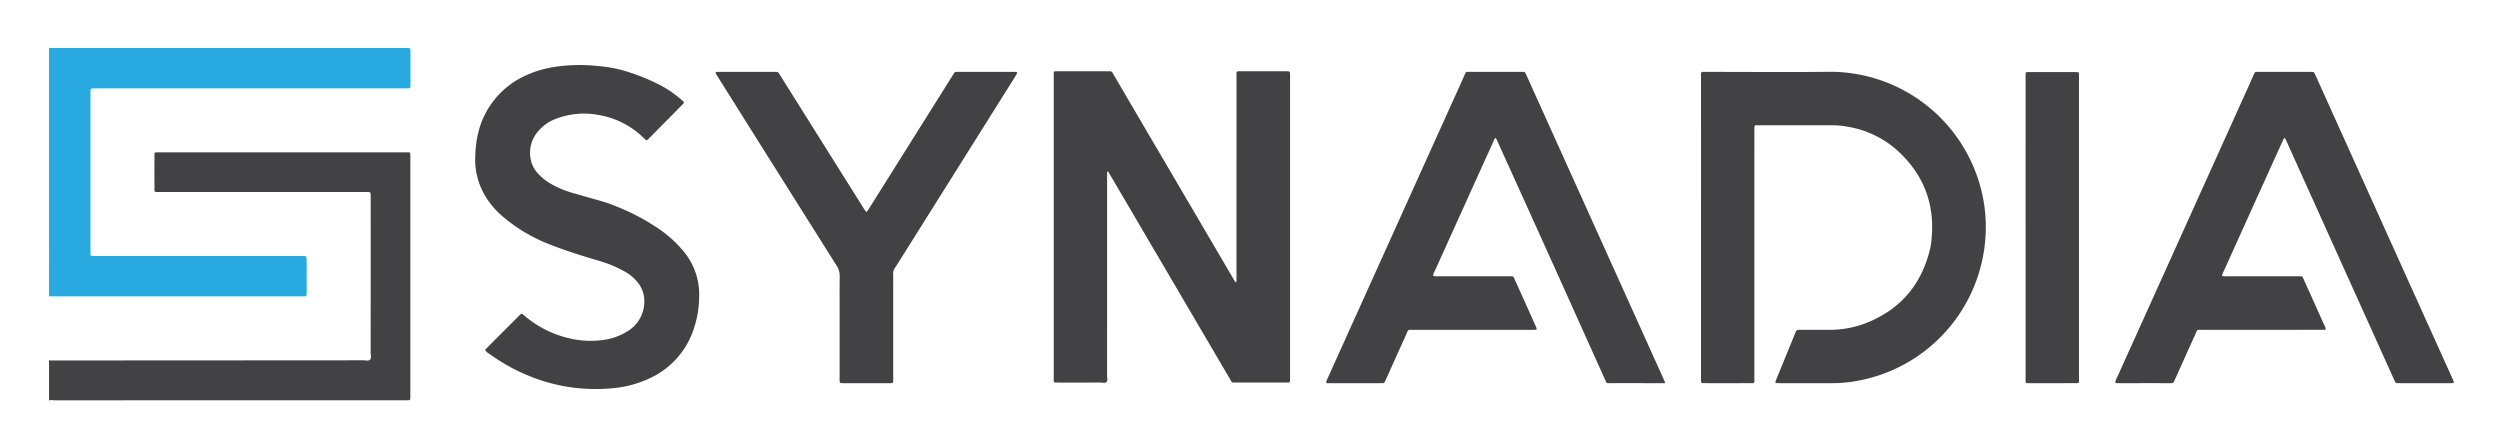
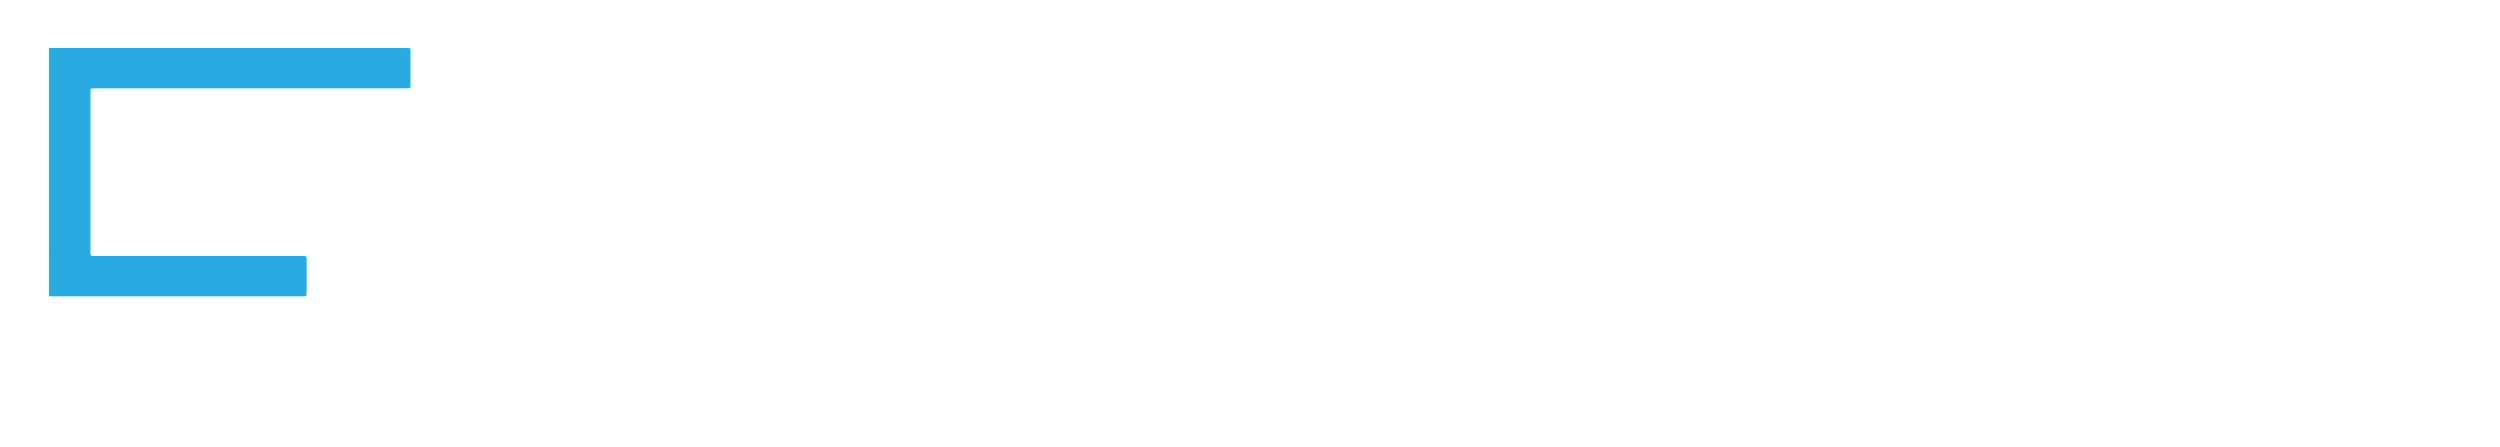
<svg xmlns="http://www.w3.org/2000/svg" role="img" viewBox="1.36 7.36 683.28 122.28">
  <title>Synadia Communications (member) logo</title>
  <path fill="#29abe1" d="M14.76 20.484h96.895c.483 0 .967.006 1.45.02a.407.407 0 0 1 .424.408c.02.218.023.439.023.658q.002 4.423 0 8.845a5.894 5.894 0 0 1-.02.66.42.42 0 0 1-.429.41q-.725.023-1.45.023-37.492.002-74.983.001l-9.109.002c-.351 0-.703.006-1.054.028a.403.403 0 0 0-.398.43c-.016.35-.02.703-.02 1.054q-.002 21.386-.001 42.772c0 .308-.007.616.009.924.025.485.126.58.656.6.44.017.88.009 1.32.009l55.313.001c1.942 0 1.794-.17 1.795 1.757q.001 3.894-.001 7.788c0 .352-.008.704-.028 1.055a.414.414 0 0 1-.428.41c-.307.02-.615.016-.923.016q-33.795.001-67.59 0c-.483 0-.967-.008-1.45-.013z" />
-   <path fill="#424143" d="M14.76 105.768c.079.04.157.113.235.113q42.836-.017 85.672-.05c.609-.001 1.357.25 1.794-.136.511-.452.203-1.25.204-1.891q.02-21.122.009-42.243c0-1.906.174-1.722-1.673-1.722q-27.855-.004-55.709-.005c-2.007-.001-1.698.268-1.712-1.767-.018-2.553-.005-5.105-.003-7.657q0-.528.021-1.055a.328.328 0 0 1 .33-.336c.307-.021.615-.029.922-.029q33.663-.002 67.325 0c1.474 0 1.331-.121 1.331 1.358q.003 32.54.001 65.08c0 1.448.11 1.33-1.371 1.33q-47.92.002-95.84.012c-.508 0-1.04-.195-1.535.088zm289.185-51.476v1.276q0 27.255-.005 54.51c0 .561.232 1.26-.139 1.652-.426.452-1.164.178-1.761.181-3.74.019-7.48.01-11.22.009-.35 0-.703-.001-1.054-.02a.392.392 0 0 1-.395-.426c-.005-.131-.01-.263-.011-.395-.002-.308-.001-.616-.001-.924q0-40.783.003-81.566c0-2.016-.268-1.737 1.742-1.744 4.18-.013 8.36-.004 12.539-.004.308 0 .618.023.923-.004a.87.87 0 0 1 .937.563c.115.236.27.453.403.68l32.373 55.18c.244.416.5.826.741 1.223.28.005.282-.173.284-.345q.006-.66.005-1.32 0-27.123.003-54.246c0-1.998-.249-1.72 1.766-1.727 3.74-.013 7.48-.004 11.22-.004.22 0 .44-.002.659.001.98.014.98.015.994 1.056.004.22.001.44.001.66v81.698c0 .396-.003.792-.015 1.187-.009.324-.203.463-.51.469q-.395.008-.791.008h-13.33c-.265 0-.529-.002-.793-.004a.68.68 0 0 1-.643-.374c-.168-.309-.354-.607-.533-.91l-32.383-55.174c-.242-.411-.49-.818-.736-1.227zm182.747 57.748a.746.746 0 0 1 .035-.686q2.696-6.591 5.382-13.187a.91.91 0 0 1 .977-.671c2.552.02 5.104.011 7.656.007a28.366 28.366 0 0 0 10.105-1.634c9.877-3.738 15.9-10.809 18.169-21.105 1.61-10.338-1.283-19.167-9.04-26.236a26.95 26.95 0 0 0-13.886-6.577 21.731 21.731 0 0 0-3.675-.35q-10.297 0-20.595-.013c-.176 0-.352-.004-.527.01a.4.4 0 0 0-.424.406q-.019.66-.018 1.32-.001 33.466-.005 66.932c0 2.141.276 1.815-1.792 1.824-3.785.018-7.57.006-11.354.004-.351 0-.703-.006-1.054-.023a.334.334 0 0 1-.35-.319 7.806 7.806 0 0 1-.03-.658c-.004-.924-.002-1.848-.002-2.772q0-39.803.004-79.606c0-1.924-.274-1.696 1.656-1.697 11.177-.006 22.356.105 33.532-.028a42.593 42.593 0 0 1 41.202 31.549 41.126 41.126 0 0 1 1.305 14.248 42.672 42.672 0 0 1-35.32 38.73 37.358 37.358 0 0 1-6.433.576q-7.261.002-14.522 0c-.343-.001-.685-.03-.996-.045zm-30.177.045h-1.248q-6.798 0-13.595-.003c-1.37-.003-1.105.195-1.71-1.149q-6.018-13.343-12.016-26.694-8.6-19.05-17.225-38.087c-.163-.36-.34-.711-.529-1.104-.483.22-.533.691-.701 1.06q-4.091 9.005-8.162 18.018-3.914 8.65-7.822 17.303a2.513 2.513 0 0 0-.435 1.338 4.262 4.262 0 0 0 1.486.101q9.504.01 19.007.008c1.604.002 1.292-.21 1.94 1.217 1.837 4.042 3.646 8.096 5.467 12.145.09.2.185.399.268.602.214.524.145.65-.376.663-.395.01-.792.005-1.187.005q-15.906 0-31.811.005c-1.92.002-1.465-.281-2.28 1.504-1.786 3.92-3.542 7.853-5.311 11.78a7.892 7.892 0 0 0-.32.724.779.779 0 0 1-.912.567c-.262-.02-.527-.003-.791-.003h-14.348c-.196-.57.147-.926.317-1.307 1.45-3.252 2.92-6.495 4.384-9.74q16.362-36.234 32.732-72.465c.838-1.853.317-1.555 2.372-1.562 4.312-.016 8.624-.005 12.936-.005.351 0 .703.009 1.055.005a.62.62 0 0 1 .616.401c.128.28.264.556.39.837q18.558 41.102 37.113 82.206c.214.474.409.957.696 1.63zM608.646 82.75a3.625 3.625 0 0 0 1.478.117q9.503.011 19.006.008c1.757.002 1.376-.208 2.1 1.382 1.804 3.96 3.577 7.934 5.356 11.905a3.532 3.532 0 0 1 .458 1.3c-.532.017-1 .044-1.468.044l-31.941.007c-2.14.002-1.576-.28-2.4 1.516-1.795 3.915-3.542 7.852-5.309 11.78a5.32 5.32 0 0 0-.265.604c-.171.56-.546.687-1.104.684-3.652-.023-7.304-.012-10.955-.012-1.144 0-2.288.002-3.432-.003-.21 0-.419-.033-.65-.052a2.29 2.29 0 0 1 .417-1.398q2.81-6.255 5.642-12.5 15.736-34.85 31.476-69.7c.751-1.663.3-1.416 2.196-1.422 4.4-.013 8.8-.004 13.199-.003q.527 0 1.054.026a.456.456 0 0 1 .41.278c.168.358.34.714.503 1.075l18.555 41.101q9.307 20.61 18.619 41.218c.126.28.254.56.363.848.124.326.007.507-.328.523-.264.012-.528.009-.792.009h-13.595c-.22 0-.44-.015-.66-.002a.613.613 0 0 1-.622-.389c-.136-.276-.256-.56-.382-.84l-29.127-64.54q-.243-.54-.506-1.072a.228.228 0 0 0-.41.014c-.136.276-.258.559-.385.839l-4.901 10.808q-5.517 12.193-11.027 24.39a5.95 5.95 0 0 0-.573 1.457zm-474.662 20.333c.07-.348.344-.518.552-.727q4.334-4.345 8.679-8.68c.155-.155.313-.308.476-.455a.341.341 0 0 1 .474-.022c.31.246.607.508.913.76a28.488 28.488 0 0 0 11.707 5.817 24.899 24.899 0 0 0 9.821.445 16.271 16.271 0 0 0 6.26-2.331 9.383 9.383 0 0 0 4.591-8.262 7.765 7.765 0 0 0-1.669-4.896 12.004 12.004 0 0 0-3.908-3.288 33.866 33.866 0 0 0-6.43-2.691c-4.509-1.329-9.004-2.707-13.39-4.413a45.114 45.114 0 0 1-13.45-7.932 23.417 23.417 0 0 1-4.239-4.857 19.485 19.485 0 0 1-3.09-12.053 28.468 28.468 0 0 1 1.094-7.02 23.123 23.123 0 0 1 12.261-14.3 29.435 29.435 0 0 1 7.643-2.42 45.388 45.388 0 0 1 12.618-.34 35.457 35.457 0 0 1 7.376 1.367 57.635 57.635 0 0 1 9.758 3.965 30.513 30.513 0 0 1 5.911 4.178c.033.029.069.055.1.085.312.3.324.426 0 .756q-2.498 2.542-5.006 5.073-2.088 2.111-4.18 4.219a2.038 2.038 0 0 1-.856.664c-.302-.281-.624-.578-.943-.878a23.001 23.001 0 0 0-11.821-6.016 21.497 21.497 0 0 0-12.3 1.145 11.512 11.512 0 0 0-4.448 3.214 8.895 8.895 0 0 0-1.981 8.132 7.347 7.347 0 0 0 1.615 3.135 14.09 14.09 0 0 0 3.623 3.036 25.584 25.584 0 0 0 6.047 2.58q3.99 1.144 7.984 2.277a38.493 38.493 0 0 1 4.709 1.698 58.668 58.668 0 0 1 10.909 5.839 32.566 32.566 0 0 1 6.648 5.983 18.423 18.423 0 0 1 4.408 12.532 28.338 28.338 0 0 1-1.679 9.434 22.582 22.582 0 0 1-12.523 13.22 29.936 29.936 0 0 1-9.805 2.44 47.86 47.86 0 0 1-18.886-2.079 51.483 51.483 0 0 1-14.513-7.392 3.257 3.257 0 0 1-1.06-.942zm96.856-6.503c0-4.575-.023-9.15.017-13.725a4.956 4.956 0 0 0-.8-2.834Q213.802 54.246 197.6 28.439c-.21-.335-.421-.67-.61-1.016a.238.238 0 0 1 .185-.382 4.21 4.21 0 0 1 .656-.034q7.589-.002 15.177 0c.176 0 .352.01.528 0a.795.795 0 0 1 .747.443c.163.262.323.524.487.785l22.374 35.639c.187.297.37.599.564.891.417.626.509.636.89.033q1.975-3.122 3.934-6.253 9.54-15.193 19.082-30.385c.823-1.31.445-1.15 2.062-1.151q7.193-.011 14.385-.002c.351 0 .704.002 1.053.03a.24.24 0 0 1 .22.367 16.2 16.2 0 0 1-.668 1.134Q263.375 52.89 248.08 77.243c-.702 1.117-1.392 2.242-2.13 3.335a2.618 2.618 0 0 0-.475 1.599c.026 1.099.008 2.2.008 3.299v24.943c0 .352.008.704-.006 1.056-.02.515-.096.584-.64.606-.308.012-.616.004-.924.004H232.43c-.264 0-.528.005-.792-.001-.745-.02-.777-.054-.798-.854-.007-.308-.001-.616-.001-.924V96.58zM554.98 69.6q0-20.453.004-40.906c0-1.848-.24-1.625 1.586-1.63 3.827-.009 7.654-.003 11.48-.002.352 0 .704.006 1.056.009.335.003.453.2.454.504.002.351.006.703.006 1.055v81.946c0 1.702.15 1.504-1.455 1.507q-5.872.01-11.744.002c-.264 0-.528.007-.791-.005-.503-.022-.572-.097-.591-.649-.012-.351-.004-.703-.004-1.055V69.6z" />
</svg>